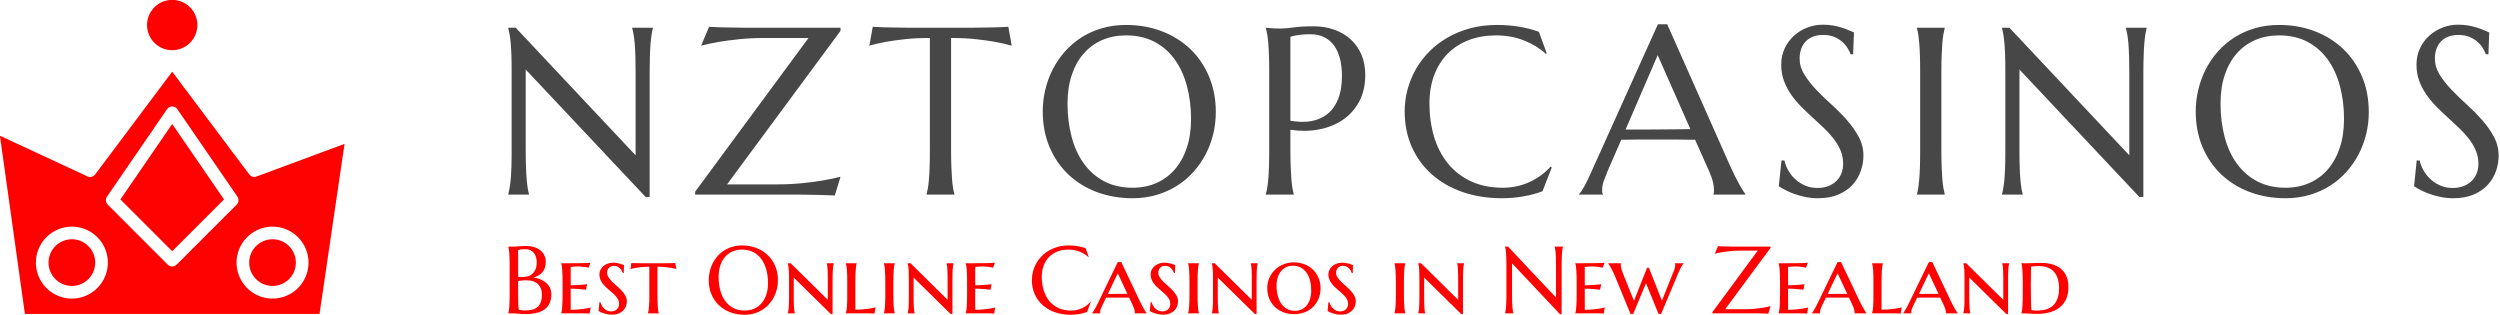
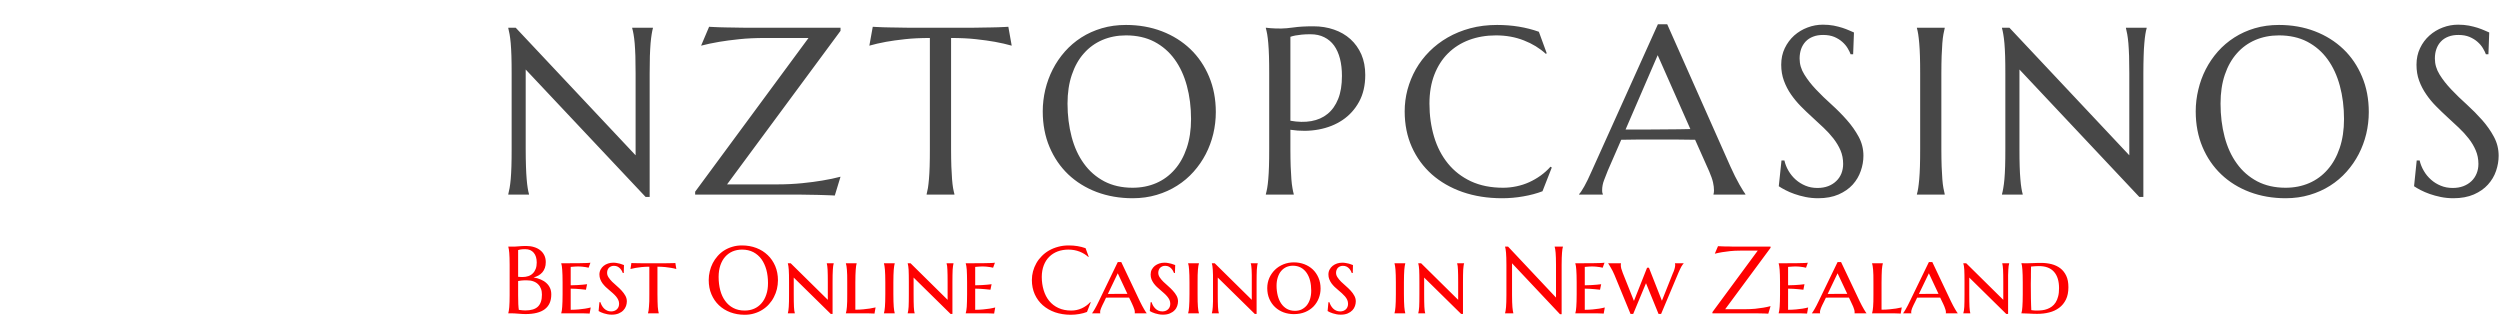
<svg xmlns="http://www.w3.org/2000/svg" version="1.1" xlink="http://www.w3.org/1999/xlink" width="299.994" height="37.792" preserveAspectRatio="xMidYMid meet" viewBox="0.002 0 299.994 37.792" overflow="visible">
  <defs id="SvgjsDefs327289" />
  <g id="SvgjsG327290" transform="scale(0.649)" opacity="1">
    <g id="SvgjsG327291" class="Tt_r4_RoD" transform="translate(-5.534, -8.382) scale(0.146)" light-content="false" non-strokable="false" fill="#FE0101">
-       <path d="M256 120.982a31.852 31.852 0 1 0-31.852-31.851A31.888 31.888 0 0 0 256 120.982zm65.602 188.976L256 214.43l-65.602 95.528L256 375.56l65.602-65.602zM128.938 419.524A29.542 29.542 0 1 0 99.4 389.983a29.574 29.574 0 0 0 29.538 29.541zm254.124 0a29.542 29.542 0 1 0-29.541-29.541 29.575 29.575 0 0 0 29.541 29.541z" fill="#FE0101" />
-       <path d="M442.572 455l31.679-215.389-111.5 41.351a8 8 0 0 1-9.19-2.694L256 148.2l-97.56 130.1a8.014 8.014 0 0 1-9.774 2.489L37.832 229.3 69.475 455zm-59.51-110.559a45.542 45.542 0 1 1-45.541 45.542 45.594 45.594 0 0 1 45.541-45.542zm-209.618-38.058l75.961-110.614a8 8 0 0 1 13.19 0l75.961 110.614a8 8 0 0 1-.938 10.186l-75.961 75.961a8 8 0 0 1-11.314 0l-75.961-75.961a8 8 0 0 1-.938-10.186zm-44.506 38.058A45.542 45.542 0 1 1 83.4 389.983a45.593 45.593 0 0 1 45.538-45.542z" fill="#FE0101" />
-     </g>
+       </g>
    <g id="SvgjsG327292" class="text" transform="translate(277.643, 35.983) scale(1)" light-content="false" fill="#474747">
      <path d="M-182.29 -30.86L-183.66 -30.86L-183.66 -30.77C-183.58 -30.47 -183.5 -30.1 -183.42 -29.65C-183.34 -29.21 -183.27 -28.65 -183.21 -27.99C-183.15 -27.32 -183.11 -26.53 -183.08 -25.62C-183.05 -24.71 -183.04 -23.64 -183.04 -22.42L-183.04 -8.41C-183.04 -7.19 -183.05 -6.13 -183.08 -5.22C-183.11 -4.31 -183.15 -3.52 -183.21 -2.86C-183.27 -2.2 -183.34 -1.65 -183.42 -1.21C-183.5 -0.76 -183.58 -0.39 -183.66 -0.09L-183.66 0L-179.83 0L-179.83 -0.09C-179.92 -0.39 -180 -0.76 -180.07 -1.21C-180.14 -1.65 -180.21 -2.2 -180.26 -2.86C-180.32 -3.52 -180.36 -4.31 -180.39 -5.22C-180.42 -6.13 -180.44 -7.19 -180.44 -8.41L-180.44 -23.13L-158.27 0.43L-157.52 0.43L-157.52 -22.42C-157.52 -23.64 -157.5 -24.71 -157.48 -25.62C-157.45 -26.53 -157.4 -27.32 -157.35 -27.99C-157.29 -28.65 -157.22 -29.21 -157.15 -29.65C-157.08 -30.1 -157 -30.47 -156.92 -30.77L-156.92 -30.86L-160.75 -30.86L-160.75 -30.77C-160.66 -30.47 -160.58 -30.1 -160.5 -29.65C-160.42 -29.21 -160.35 -28.65 -160.29 -27.99C-160.24 -27.32 -160.19 -26.53 -160.16 -25.62C-160.14 -24.71 -160.12 -23.64 -160.12 -22.42L-160.12 -7.27Z M-143.21 -1.89L-122.23 -30.28L-122.23 -30.86L-140.13 -30.86C-140.28 -30.86 -140.51 -30.86 -140.83 -30.87C-141.16 -30.88 -141.53 -30.88 -141.94 -30.89C-142.36 -30.9 -142.8 -30.91 -143.26 -30.91C-143.71 -30.92 -144.16 -30.93 -144.58 -30.94C-145 -30.96 -145.39 -30.97 -145.74 -30.99C-146.09 -31 -146.35 -31.02 -146.53 -31.03L-148.01 -27.54C-147.01 -27.8 -145.89 -28.04 -144.65 -28.25C-143.59 -28.43 -142.35 -28.59 -140.92 -28.74C-139.49 -28.89 -137.93 -28.96 -136.24 -28.96L-128.15 -28.96L-149.11 -0.54L-149.11 0L-129.68 0C-129.53 0 -129.3 0 -128.98 0.01C-128.65 0.02 -128.29 0.03 -127.87 0.03C-127.45 0.04 -127.01 0.05 -126.55 0.05C-126.08 0.06 -125.63 0.07 -125.21 0.09C-124.79 0.1 -124.4 0.11 -124.06 0.13C-123.72 0.14 -123.46 0.16 -123.29 0.17L-122.23 -3.31C-123.25 -3.04 -124.38 -2.8 -125.61 -2.6C-126.67 -2.42 -127.92 -2.25 -129.34 -2.11C-130.77 -1.97 -132.32 -1.89 -134 -1.89Z M-105.71 -28.96L-105.71 -8.41C-105.71 -7.19 -105.72 -6.13 -105.75 -5.22C-105.78 -4.31 -105.82 -3.52 -105.88 -2.86C-105.94 -2.2 -106 -1.65 -106.07 -1.21C-106.15 -0.76 -106.23 -0.39 -106.31 -0.09L-106.31 0L-101.17 0L-101.17 -0.09C-101.25 -0.39 -101.34 -0.76 -101.42 -1.21C-101.49 -1.65 -101.56 -2.2 -101.61 -2.86C-101.66 -3.52 -101.7 -4.31 -101.74 -5.22C-101.77 -6.13 -101.79 -7.19 -101.79 -8.41L-101.79 -28.96C-100.1 -28.96 -98.57 -28.89 -97.21 -28.74C-95.85 -28.59 -94.67 -28.43 -93.68 -28.25C-92.53 -28.04 -91.5 -27.8 -90.58 -27.54L-91.2 -31.03C-91.38 -31.02 -91.64 -31 -91.98 -30.99C-92.32 -30.97 -92.71 -30.96 -93.13 -30.94C-93.55 -30.93 -94 -30.92 -94.46 -30.91C-94.93 -30.91 -95.37 -30.9 -95.79 -30.89C-96.2 -30.88 -96.57 -30.88 -96.9 -30.87C-97.22 -30.86 -97.45 -30.86 -97.6 -30.86L-109.88 -30.86C-110.03 -30.86 -110.26 -30.86 -110.58 -30.87C-110.91 -30.88 -111.27 -30.88 -111.69 -30.89C-112.11 -30.9 -112.55 -30.91 -113.01 -30.91C-113.48 -30.92 -113.93 -30.93 -114.35 -30.94C-114.77 -30.96 -115.16 -30.97 -115.5 -30.99C-115.84 -31 -116.1 -31.02 -116.27 -31.03L-116.9 -27.54C-115.99 -27.8 -114.97 -28.04 -113.82 -28.25C-112.83 -28.43 -111.66 -28.59 -110.29 -28.74C-108.93 -28.89 -107.4 -28.96 -105.71 -28.96Z M-69.45 -31.37C-71.05 -31.37 -72.53 -31.17 -73.92 -30.76C-75.3 -30.35 -76.57 -29.78 -77.71 -29.05C-78.85 -28.32 -79.86 -27.45 -80.74 -26.46C-81.62 -25.46 -82.37 -24.37 -82.98 -23.18C-83.59 -21.99 -84.05 -20.73 -84.37 -19.41C-84.68 -18.09 -84.84 -16.75 -84.84 -15.39C-84.84 -12.98 -84.42 -10.78 -83.59 -8.81C-82.76 -6.84 -81.6 -5.15 -80.13 -3.74C-78.65 -2.34 -76.9 -1.25 -74.87 -0.48C-72.84 0.28 -70.62 0.67 -68.23 0.67C-66.63 0.67 -65.15 0.46 -63.77 0.05C-62.39 -0.36 -61.14 -0.92 -60 -1.65C-58.85 -2.37 -57.84 -3.23 -56.95 -4.23C-56.06 -5.23 -55.31 -6.31 -54.7 -7.49C-54.09 -8.67 -53.63 -9.91 -53.31 -11.23C-53 -12.55 -52.84 -13.89 -52.84 -15.26C-52.84 -17.65 -53.26 -19.84 -54.09 -21.82C-54.92 -23.8 -56.08 -25.5 -57.55 -26.91C-59.03 -28.32 -60.78 -29.42 -62.81 -30.2C-64.84 -30.98 -67.06 -31.37 -69.45 -31.37ZM-68.23 -1.27C-70.22 -1.27 -71.97 -1.67 -73.48 -2.46C-74.98 -3.26 -76.24 -4.35 -77.24 -5.75C-78.25 -7.14 -79 -8.78 -79.5 -10.68C-80 -12.59 -80.26 -14.63 -80.26 -16.83C-80.26 -18.82 -79.99 -20.6 -79.46 -22.16C-78.93 -23.73 -78.19 -25.05 -77.23 -26.12C-76.28 -27.2 -75.14 -28.02 -73.82 -28.59C-72.5 -29.15 -71.05 -29.44 -69.45 -29.44C-67.46 -29.44 -65.71 -29.05 -64.21 -28.27C-62.71 -27.48 -61.46 -26.4 -60.46 -25.02C-59.45 -23.63 -58.7 -22 -58.19 -20.11C-57.68 -18.22 -57.42 -16.18 -57.42 -13.97C-57.42 -11.97 -57.69 -10.19 -58.22 -8.62C-58.75 -7.05 -59.49 -5.72 -60.45 -4.63C-61.4 -3.54 -62.54 -2.7 -63.86 -2.13C-65.18 -1.56 -66.63 -1.27 -68.23 -1.27Z M-39.05 -13.66L-39.05 -29.18C-38.81 -29.27 -38.5 -29.34 -38.13 -29.42C-37.81 -29.47 -37.42 -29.53 -36.96 -29.58C-36.5 -29.63 -35.97 -29.65 -35.35 -29.65C-34.37 -29.65 -33.52 -29.47 -32.79 -29.1C-32.06 -28.74 -31.45 -28.22 -30.97 -27.56C-30.49 -26.89 -30.13 -26.08 -29.88 -25.12C-29.64 -24.17 -29.52 -23.11 -29.52 -21.95C-29.52 -20.27 -29.75 -18.85 -30.22 -17.69C-30.68 -16.53 -31.34 -15.6 -32.18 -14.92C-33.01 -14.24 -34.02 -13.8 -35.19 -13.59C-36.36 -13.38 -37.64 -13.41 -39.05 -13.66ZM-43.59 -30.86L-43.59 -30.77C-43.51 -30.47 -43.42 -30.1 -43.34 -29.65C-43.26 -29.21 -43.2 -28.65 -43.14 -27.99C-43.08 -27.32 -43.04 -26.53 -43.01 -25.62C-42.98 -24.71 -42.97 -23.64 -42.97 -22.42L-42.97 -8.41C-42.97 -7.19 -42.98 -6.13 -43.01 -5.22C-43.04 -4.31 -43.08 -3.52 -43.14 -2.86C-43.2 -2.2 -43.26 -1.65 -43.34 -1.21C-43.42 -0.76 -43.51 -0.39 -43.59 -0.09L-43.59 0L-38.43 0L-38.43 -0.09C-38.51 -0.39 -38.6 -0.76 -38.67 -1.21C-38.75 -1.65 -38.82 -2.2 -38.87 -2.86C-38.92 -3.52 -38.96 -4.31 -39 -5.22C-39.03 -6.13 -39.05 -7.19 -39.05 -8.41L-39.05 -11.99C-37.23 -11.71 -35.49 -11.73 -33.82 -12.04C-32.16 -12.35 -30.69 -12.93 -29.41 -13.79C-28.13 -14.65 -27.11 -15.78 -26.35 -17.17C-25.59 -18.56 -25.21 -20.21 -25.21 -22.12C-25.21 -23.54 -25.45 -24.81 -25.93 -25.92C-26.42 -27.03 -27.09 -27.97 -27.95 -28.75C-28.81 -29.52 -29.82 -30.11 -30.99 -30.51C-32.16 -30.92 -33.43 -31.12 -34.81 -31.12C-36.29 -31.12 -37.51 -31.05 -38.46 -30.91C-39.41 -30.78 -40.17 -30.71 -40.73 -30.71C-41.09 -30.71 -41.44 -30.71 -41.77 -30.72C-42.11 -30.73 -42.41 -30.74 -42.69 -30.77C-43 -30.8 -43.3 -30.83 -43.59 -30.86Z M8.35 -26.12L6.89 -30.11C4.52 -30.95 1.95 -31.37 -0.82 -31.37C-2.59 -31.37 -4.25 -31.17 -5.78 -30.76C-7.3 -30.35 -8.7 -29.78 -9.97 -29.05C-11.24 -28.32 -12.37 -27.45 -13.36 -26.46C-14.35 -25.46 -15.18 -24.37 -15.86 -23.18C-16.53 -21.99 -17.04 -20.73 -17.4 -19.41C-17.75 -18.09 -17.92 -16.75 -17.92 -15.39C-17.92 -12.98 -17.48 -10.78 -16.6 -8.81C-15.72 -6.84 -14.48 -5.15 -12.9 -3.74C-11.31 -2.34 -9.42 -1.25 -7.22 -0.48C-5.02 0.28 -2.59 0.67 0.07 0.67C1.39 0.67 2.7 0.56 3.99 0.33C5.29 0.11 6.48 -0.21 7.56 -0.62L9.28 -5.01L9.04 -5.16C8.5 -4.55 7.89 -4 7.22 -3.52C6.55 -3.04 5.84 -2.63 5.09 -2.29C4.34 -1.95 3.55 -1.7 2.74 -1.53C1.92 -1.36 1.1 -1.27 0.28 -1.27C-1.98 -1.27 -3.97 -1.67 -5.67 -2.46C-7.37 -3.26 -8.78 -4.35 -9.92 -5.75C-11.05 -7.14 -11.91 -8.78 -12.48 -10.68C-13.05 -12.59 -13.34 -14.63 -13.34 -16.83C-13.34 -18.82 -13.04 -20.6 -12.44 -22.16C-11.83 -23.73 -10.99 -25.05 -9.91 -26.12C-8.82 -27.2 -7.53 -28.02 -6.02 -28.59C-4.52 -29.15 -2.86 -29.44 -1.05 -29.44C0.83 -29.44 2.55 -29.13 4.12 -28.51C5.69 -27.9 7.04 -27.07 8.16 -26.04Z M39.18 0L45.08 0L45.08 -0.09C45.01 -0.17 44.87 -0.37 44.67 -0.69C44.47 -1 44.24 -1.39 43.98 -1.85C43.72 -2.31 43.45 -2.83 43.15 -3.41C42.86 -3.99 42.58 -4.59 42.3 -5.21L30.62 -31.5L28.9 -31.5L16.57 -4.15C16.11 -3.11 15.69 -2.23 15.3 -1.54C14.91 -0.84 14.59 -0.36 14.33 -0.09L14.33 0L18.72 0L18.72 -0.09C18.69 -0.13 18.66 -0.21 18.63 -0.33C18.6 -0.46 18.59 -0.61 18.59 -0.8C18.59 -1.44 18.71 -2.08 18.96 -2.71C19.2 -3.34 19.43 -3.92 19.64 -4.45L22.12 -10.14C22.97 -10.16 23.92 -10.18 24.97 -10.18L28.25 -10.18L32.58 -10.18C33.91 -10.18 34.98 -10.16 35.78 -10.14L38.39 -4.28C38.73 -3.48 38.97 -2.81 39.09 -2.27C39.21 -1.73 39.27 -1.24 39.27 -0.8C39.27 -0.68 39.26 -0.55 39.25 -0.41C39.23 -0.27 39.21 -0.16 39.18 -0.09ZM25.24 -12.03L22.92 -12.03L28.86 -25.78L34.9 -12.12C34.27 -12.1 33.57 -12.09 32.79 -12.08C32.02 -12.08 31.21 -12.07 30.37 -12.06C29.53 -12.05 28.68 -12.05 27.8 -12.04C26.93 -12.03 26.07 -12.03 25.24 -12.03Z M65 -25.95L65.15 -29.98C64.92 -30.08 64.63 -30.21 64.27 -30.36C63.91 -30.52 63.49 -30.68 63.01 -30.84C62.53 -30.99 61.99 -31.13 61.39 -31.25C60.79 -31.36 60.13 -31.42 59.41 -31.42C58.43 -31.42 57.49 -31.25 56.57 -30.9C55.65 -30.56 54.83 -30.06 54.1 -29.42C53.38 -28.77 52.8 -27.99 52.36 -27.08C51.92 -26.17 51.7 -25.15 51.7 -24.02C51.7 -22.94 51.87 -21.95 52.2 -21.06C52.53 -20.16 52.96 -19.32 53.5 -18.54C54.04 -17.76 54.65 -17.02 55.33 -16.33C56.01 -15.64 56.71 -14.97 57.43 -14.32C58.15 -13.67 58.84 -13.02 59.53 -12.37C60.21 -11.73 60.82 -11.06 61.36 -10.37C61.89 -9.68 62.33 -8.96 62.66 -8.19C62.99 -7.42 63.15 -6.58 63.15 -5.68C63.15 -5.04 63.04 -4.44 62.82 -3.89C62.6 -3.35 62.28 -2.88 61.86 -2.49C61.45 -2.09 60.95 -1.78 60.37 -1.56C59.78 -1.34 59.13 -1.23 58.4 -1.23C57.59 -1.23 56.85 -1.37 56.18 -1.65C55.51 -1.93 54.91 -2.3 54.38 -2.77C53.86 -3.23 53.42 -3.77 53.06 -4.38C52.7 -4.99 52.44 -5.63 52.29 -6.31L51.75 -6.31L51.25 -1.55C51.57 -1.33 51.97 -1.1 52.47 -0.84C52.96 -0.58 53.52 -0.34 54.15 -0.12C54.77 0.1 55.45 0.29 56.19 0.44C56.93 0.59 57.71 0.67 58.53 0.67C59.99 0.67 61.25 0.43 62.31 -0.03C63.37 -0.5 64.24 -1.1 64.92 -1.85C65.59 -2.6 66.09 -3.44 66.41 -4.38C66.74 -5.32 66.9 -6.25 66.9 -7.19C66.9 -8.44 66.61 -9.6 66.03 -10.68C65.44 -11.77 64.72 -12.8 63.84 -13.79C62.97 -14.78 62.02 -15.74 61 -16.66C59.98 -17.57 59.03 -18.49 58.16 -19.41C57.28 -20.33 56.56 -21.26 55.98 -22.2C55.39 -23.14 55.1 -24.12 55.1 -25.16C55.1 -25.8 55.2 -26.39 55.38 -26.92C55.57 -27.45 55.85 -27.91 56.21 -28.3C56.58 -28.69 57.03 -28.99 57.58 -29.2C58.12 -29.42 58.75 -29.52 59.45 -29.52C60.24 -29.52 60.93 -29.4 61.51 -29.16C62.09 -28.91 62.58 -28.61 62.99 -28.24C63.4 -27.88 63.73 -27.49 63.98 -27.07C64.23 -26.66 64.41 -26.28 64.53 -25.95Z M76.79 -0.09L76.79 0L81.93 0L81.93 -0.09C81.85 -0.39 81.77 -0.76 81.69 -1.21C81.61 -1.65 81.54 -2.2 81.49 -2.86C81.44 -3.52 81.4 -4.31 81.36 -5.22C81.33 -6.13 81.31 -7.19 81.31 -8.41L81.31 -22.42C81.31 -23.64 81.33 -24.71 81.36 -25.62C81.4 -26.53 81.44 -27.32 81.49 -27.99C81.54 -28.65 81.61 -29.21 81.69 -29.65C81.77 -30.1 81.85 -30.47 81.93 -30.77L81.93 -30.86L76.79 -30.86L76.79 -30.77C76.88 -30.47 76.96 -30.1 77.03 -29.65C77.1 -29.21 77.16 -28.65 77.22 -27.99C77.28 -27.32 77.32 -26.53 77.35 -25.62C77.38 -24.71 77.39 -23.64 77.39 -22.42L77.39 -8.41C77.39 -7.19 77.38 -6.13 77.35 -5.22C77.32 -4.31 77.28 -3.52 77.22 -2.86C77.16 -2.2 77.1 -1.65 77.03 -1.21C76.96 -0.76 76.88 -0.39 76.79 -0.09Z M93.89 -30.86L92.52 -30.86L92.52 -30.77C92.6 -30.47 92.69 -30.1 92.76 -29.65C92.84 -29.21 92.91 -28.65 92.97 -27.99C93.03 -27.32 93.07 -26.53 93.1 -25.62C93.13 -24.71 93.14 -23.64 93.14 -22.42L93.14 -8.41C93.14 -7.19 93.13 -6.13 93.1 -5.22C93.07 -4.31 93.03 -3.52 92.97 -2.86C92.91 -2.2 92.84 -1.65 92.76 -1.21C92.69 -0.76 92.6 -0.39 92.52 -0.09L92.52 0L96.35 0L96.35 -0.09C96.26 -0.39 96.18 -0.76 96.11 -1.21C96.04 -1.65 95.97 -2.2 95.92 -2.86C95.86 -3.52 95.82 -4.31 95.79 -5.22C95.76 -6.13 95.75 -7.19 95.75 -8.41L95.75 -23.13L117.91 0.43L118.66 0.43L118.66 -22.42C118.66 -23.64 118.68 -24.71 118.71 -25.62C118.73 -26.53 118.78 -27.32 118.84 -27.99C118.89 -28.65 118.96 -29.21 119.03 -29.65C119.1 -30.1 119.18 -30.47 119.27 -30.77L119.27 -30.86L115.44 -30.86L115.44 -30.77C115.52 -30.47 115.6 -30.1 115.68 -29.65C115.76 -29.21 115.83 -28.65 115.89 -27.99C115.94 -27.32 115.99 -26.53 116.02 -25.62C116.04 -24.71 116.06 -23.64 116.06 -22.42L116.06 -7.27Z M143.73 -31.37C142.14 -31.37 140.65 -31.17 139.26 -30.76C137.88 -30.35 136.62 -29.78 135.48 -29.05C134.34 -28.32 133.32 -27.45 132.44 -26.46C131.56 -25.46 130.81 -24.37 130.2 -23.18C129.59 -21.99 129.13 -20.73 128.82 -19.41C128.5 -18.09 128.34 -16.75 128.34 -15.39C128.34 -12.98 128.76 -10.78 129.59 -8.81C130.42 -6.84 131.58 -5.15 133.06 -3.74C134.53 -2.34 136.29 -1.25 138.32 -0.48C140.35 0.28 142.56 0.67 144.96 0.67C146.55 0.67 148.03 0.46 149.41 0.05C150.79 -0.36 152.05 -0.92 153.19 -1.65C154.33 -2.37 155.34 -3.23 156.23 -4.23C157.12 -5.23 157.87 -6.31 158.48 -7.49C159.09 -8.67 159.55 -9.91 159.87 -11.23C160.18 -12.55 160.34 -13.89 160.34 -15.26C160.34 -17.65 159.93 -19.84 159.09 -21.82C158.26 -23.8 157.11 -25.5 155.63 -26.91C154.15 -28.32 152.4 -29.42 150.37 -30.2C148.34 -30.98 146.12 -31.37 143.73 -31.37ZM144.96 -1.27C142.96 -1.27 141.21 -1.67 139.7 -2.46C138.2 -3.26 136.94 -4.35 135.94 -5.75C134.93 -7.14 134.18 -8.78 133.68 -10.68C133.18 -12.59 132.93 -14.63 132.93 -16.83C132.93 -18.82 133.19 -20.6 133.72 -22.16C134.25 -23.73 135 -25.05 135.95 -26.12C136.9 -27.2 138.04 -28.02 139.36 -28.59C140.68 -29.15 142.14 -29.44 143.73 -29.44C145.72 -29.44 147.47 -29.05 148.97 -28.27C150.47 -27.48 151.72 -26.4 152.72 -25.02C153.73 -23.63 154.48 -22 154.99 -20.11C155.5 -18.22 155.76 -16.18 155.76 -13.97C155.76 -11.97 155.49 -10.19 154.96 -8.62C154.43 -7.05 153.69 -5.72 152.73 -4.63C151.78 -3.54 150.64 -2.7 149.32 -2.13C148 -1.56 146.55 -1.27 144.96 -1.27Z M182.46 -25.95L182.61 -29.98C182.38 -30.08 182.09 -30.21 181.73 -30.36C181.37 -30.52 180.95 -30.68 180.47 -30.84C179.99 -30.99 179.45 -31.13 178.84 -31.25C178.24 -31.36 177.58 -31.42 176.86 -31.42C175.89 -31.42 174.94 -31.25 174.02 -30.9C173.11 -30.56 172.28 -30.06 171.56 -29.42C170.83 -28.77 170.25 -27.99 169.82 -27.08C169.38 -26.17 169.16 -25.15 169.16 -24.02C169.16 -22.94 169.32 -21.95 169.65 -21.06C169.98 -20.16 170.42 -19.32 170.96 -18.54C171.49 -17.76 172.1 -17.02 172.79 -16.33C173.47 -15.64 174.17 -14.97 174.88 -14.32C175.6 -13.67 176.3 -13.02 176.98 -12.37C177.66 -11.73 178.27 -11.06 178.81 -10.37C179.35 -9.68 179.78 -8.96 180.11 -8.19C180.44 -7.42 180.61 -6.58 180.61 -5.68C180.61 -5.04 180.5 -4.44 180.27 -3.89C180.05 -3.35 179.73 -2.88 179.32 -2.49C178.9 -2.09 178.4 -1.78 177.82 -1.56C177.24 -1.34 176.58 -1.23 175.85 -1.23C175.05 -1.23 174.31 -1.37 173.64 -1.65C172.96 -1.93 172.36 -2.3 171.84 -2.77C171.32 -3.23 170.87 -3.77 170.52 -4.38C170.16 -4.99 169.9 -5.63 169.74 -6.31L169.2 -6.31L168.71 -1.55C169.02 -1.33 169.43 -1.1 169.92 -0.84C170.42 -0.58 170.98 -0.34 171.6 -0.12C172.23 0.1 172.91 0.29 173.65 0.44C174.39 0.59 175.16 0.67 175.98 0.67C177.44 0.67 178.71 0.43 179.77 -0.03C180.83 -0.5 181.7 -1.1 182.37 -1.85C183.05 -2.6 183.55 -3.44 183.87 -4.38C184.19 -5.32 184.35 -6.25 184.35 -7.19C184.35 -8.44 184.06 -9.6 183.48 -10.68C182.9 -11.77 182.17 -12.8 181.3 -13.79C180.42 -14.78 179.47 -15.74 178.46 -16.66C177.44 -17.57 176.49 -18.49 175.62 -19.41C174.74 -20.33 174.01 -21.26 173.43 -22.2C172.85 -23.14 172.56 -24.12 172.56 -25.16C172.56 -25.8 172.65 -26.39 172.84 -26.92C173.03 -27.45 173.3 -27.91 173.67 -28.3C174.03 -28.69 174.49 -28.99 175.03 -29.2C175.58 -29.42 176.2 -29.52 176.91 -29.52C177.7 -29.52 178.38 -29.4 178.96 -29.16C179.54 -28.91 180.04 -28.61 180.45 -28.24C180.86 -27.88 181.19 -27.49 181.44 -27.07C181.69 -26.66 181.87 -26.28 181.99 -25.95Z" fill="#474747" />
    </g>
    <g id="SvgjsG327293" class="text" transform="translate(237.943, 57.93) scale(1)" light-content="false" fill="#FE0101">
      <path d="M-143.71 -8.97L-143.71 -3.37C-143.71 -2.88 -143.71 -2.45 -143.73 -2.09C-143.74 -1.72 -143.76 -1.41 -143.78 -1.14C-143.8 -0.88 -143.83 -0.66 -143.86 -0.48C-143.89 -0.3 -143.92 -0.15 -143.96 -0.03L-143.96 0L-143.39 0C-143.22 0 -143.02 0.01 -142.79 0.02C-142.56 0.04 -142.32 0.05 -142.09 0.07C-141.85 0.09 -141.61 0.1 -141.39 0.12C-141.16 0.13 -140.95 0.14 -140.78 0.14C-139.19 0.14 -138 -0.16 -137.2 -0.77C-136.4 -1.38 -136.01 -2.28 -136.01 -3.49C-136.01 -3.93 -136.08 -4.32 -136.24 -4.67C-136.4 -5.02 -136.62 -5.33 -136.91 -5.59C-137.2 -5.86 -137.55 -6.08 -137.95 -6.25C-138.35 -6.43 -138.8 -6.55 -139.28 -6.63C-138.95 -6.72 -138.65 -6.84 -138.37 -7C-138.09 -7.16 -137.85 -7.36 -137.65 -7.59C-137.46 -7.82 -137.3 -8.09 -137.19 -8.41C-137.08 -8.72 -137.03 -9.07 -137.03 -9.47C-137.03 -9.94 -137.12 -10.36 -137.3 -10.73C-137.48 -11.1 -137.73 -11.41 -138.05 -11.66C-138.37 -11.92 -138.75 -12.11 -139.18 -12.24C-139.62 -12.38 -140.09 -12.45 -140.61 -12.45C-141.17 -12.45 -141.62 -12.43 -141.97 -12.39C-142.33 -12.35 -142.61 -12.33 -142.81 -12.33L-143.23 -12.33C-143.37 -12.33 -143.49 -12.33 -143.6 -12.33C-143.72 -12.33 -143.84 -12.34 -143.96 -12.34L-143.96 -12.31C-143.92 -12.19 -143.89 -12.04 -143.86 -11.86C-143.83 -11.68 -143.8 -11.46 -143.78 -11.19C-143.76 -10.93 -143.74 -10.61 -143.73 -10.25C-143.71 -9.88 -143.71 -9.46 -143.71 -8.97ZM-140.55 -6.1C-140.08 -6.1 -139.67 -6.04 -139.32 -5.91C-138.96 -5.78 -138.67 -5.6 -138.44 -5.36C-138.2 -5.13 -138.03 -4.85 -137.91 -4.52C-137.79 -4.2 -137.74 -3.84 -137.74 -3.45C-137.74 -2.46 -137.98 -1.72 -138.48 -1.24C-138.98 -0.76 -139.76 -0.53 -140.83 -0.53C-140.97 -0.53 -141.14 -0.54 -141.36 -0.56C-141.58 -0.58 -141.8 -0.61 -142.01 -0.64C-142.05 -0.91 -142.09 -1.27 -142.11 -1.7C-142.13 -2.14 -142.14 -2.69 -142.14 -3.37L-142.14 -5.97C-142 -6 -141.8 -6.03 -141.53 -6.06C-141.27 -6.09 -140.94 -6.1 -140.55 -6.1ZM-142.14 -6.75L-142.14 -11.69C-142.05 -11.72 -141.94 -11.75 -141.81 -11.78C-141.69 -11.8 -141.55 -11.82 -141.39 -11.84C-141.23 -11.85 -141.04 -11.86 -140.82 -11.86C-140.48 -11.86 -140.18 -11.8 -139.91 -11.69C-139.65 -11.57 -139.43 -11.41 -139.25 -11.19C-139.07 -10.98 -138.93 -10.72 -138.84 -10.42C-138.75 -10.11 -138.7 -9.77 -138.7 -9.4C-138.7 -8.95 -138.76 -8.56 -138.89 -8.22C-139.02 -7.89 -139.19 -7.61 -139.42 -7.39C-139.64 -7.16 -139.92 -6.99 -140.24 -6.88C-140.56 -6.77 -140.92 -6.71 -141.31 -6.71C-141.45 -6.71 -141.59 -6.72 -141.71 -6.72C-141.84 -6.72 -141.98 -6.73 -142.14 -6.75Z M-134.17 -9.25L-134.17 -9.25L-134.17 -9.22C-134.13 -9.1 -134.1 -8.94 -134.06 -8.75C-134.03 -8.56 -134.01 -8.33 -133.99 -8.05C-133.97 -7.77 -133.95 -7.44 -133.94 -7.06C-133.93 -6.68 -133.92 -6.23 -133.92 -5.72L-133.92 -3.55C-133.92 -3.03 -133.93 -2.58 -133.94 -2.19C-133.95 -1.81 -133.97 -1.48 -133.99 -1.2C-134.01 -0.92 -134.03 -0.69 -134.06 -0.5C-134.1 -0.31 -134.13 -0.15 -134.17 -0.03L-134.17 0L-130.91 0C-130.84 0 -130.71 0 -130.53 0C-130.35 0.01 -130.15 0.01 -129.94 0.01C-129.73 0.02 -129.53 0.02 -129.34 0.03C-129.15 0.04 -129.01 0.05 -128.92 0.05L-128.72 -1.08C-129.04 -1 -129.39 -0.92 -129.78 -0.86C-130.11 -0.81 -130.51 -0.76 -130.95 -0.72C-131.4 -0.68 -131.89 -0.65 -132.42 -0.65L-132.42 -4.56C-132.12 -4.56 -131.8 -4.55 -131.47 -4.53C-131.14 -4.51 -130.83 -4.49 -130.56 -4.46C-130.24 -4.43 -129.92 -4.4 -129.6 -4.36L-129.39 -5.38C-129.63 -5.34 -129.9 -5.31 -130.21 -5.29C-130.48 -5.26 -130.79 -5.23 -131.17 -5.22C-131.54 -5.2 -131.96 -5.19 -132.42 -5.18L-132.42 -8.58C-132.26 -8.59 -132.09 -8.6 -131.93 -8.62C-131.8 -8.63 -131.65 -8.64 -131.5 -8.65C-131.35 -8.66 -131.22 -8.66 -131.11 -8.66C-130.79 -8.66 -130.5 -8.65 -130.26 -8.62C-130.02 -8.59 -129.81 -8.57 -129.64 -8.54C-129.44 -8.5 -129.27 -8.47 -129.11 -8.43L-128.77 -9.36C-128.89 -9.33 -129.13 -9.32 -129.49 -9.3C-129.86 -9.29 -130.29 -9.28 -130.8 -9.27C-131.3 -9.27 -131.85 -9.26 -132.44 -9.26C-133.03 -9.25 -133.61 -9.25 -134.17 -9.25Z M-122.61 -7.45L-122.57 -8.92C-122.65 -8.95 -122.75 -8.98 -122.88 -9.03C-123 -9.08 -123.15 -9.13 -123.32 -9.18C-123.49 -9.23 -123.68 -9.27 -123.89 -9.3C-124.1 -9.34 -124.32 -9.36 -124.57 -9.36C-124.89 -9.36 -125.21 -9.31 -125.51 -9.21C-125.82 -9.11 -126.09 -8.96 -126.32 -8.78C-126.56 -8.59 -126.75 -8.36 -126.89 -8.09C-127.03 -7.82 -127.11 -7.52 -127.11 -7.18C-127.11 -6.86 -127.05 -6.56 -126.95 -6.3C-126.85 -6.03 -126.71 -5.78 -126.54 -5.54C-126.36 -5.31 -126.17 -5.09 -125.96 -4.88C-125.74 -4.68 -125.52 -4.48 -125.29 -4.29C-125.06 -4.09 -124.84 -3.9 -124.62 -3.71C-124.41 -3.52 -124.21 -3.32 -124.04 -3.12C-123.87 -2.92 -123.73 -2.7 -123.63 -2.48C-123.52 -2.26 -123.47 -2.02 -123.47 -1.76C-123.47 -1.55 -123.51 -1.35 -123.58 -1.17C-123.66 -1 -123.76 -0.85 -123.89 -0.73C-124.02 -0.61 -124.17 -0.52 -124.35 -0.45C-124.53 -0.39 -124.72 -0.35 -124.92 -0.35C-125.21 -0.35 -125.46 -0.4 -125.68 -0.5C-125.9 -0.6 -126.09 -0.74 -126.26 -0.9C-126.42 -1.06 -126.56 -1.25 -126.67 -1.45C-126.78 -1.65 -126.87 -1.85 -126.92 -2.05L-127.11 -2.05L-127.26 -0.42C-127.15 -0.35 -127.01 -0.28 -126.85 -0.2C-126.69 -0.12 -126.5 -0.05 -126.29 0.01C-126.08 0.08 -125.85 0.13 -125.6 0.18C-125.35 0.23 -125.09 0.25 -124.82 0.25C-124.32 0.25 -123.89 0.17 -123.54 0.02C-123.19 -0.13 -122.9 -0.32 -122.68 -0.56C-122.46 -0.79 -122.29 -1.06 -122.19 -1.35C-122.09 -1.64 -122.04 -1.93 -122.04 -2.2C-122.04 -2.58 -122.13 -2.93 -122.31 -3.25C-122.5 -3.58 -122.72 -3.89 -122.99 -4.18C-123.26 -4.48 -123.55 -4.76 -123.87 -5.03C-124.18 -5.3 -124.48 -5.56 -124.75 -5.83C-125.02 -6.1 -125.24 -6.37 -125.42 -6.64C-125.6 -6.91 -125.69 -7.19 -125.69 -7.49C-125.69 -7.67 -125.66 -7.84 -125.61 -8C-125.55 -8.16 -125.47 -8.29 -125.36 -8.41C-125.25 -8.52 -125.12 -8.61 -124.96 -8.68C-124.8 -8.75 -124.62 -8.78 -124.42 -8.78C-124.16 -8.78 -123.93 -8.73 -123.74 -8.63C-123.55 -8.53 -123.39 -8.41 -123.26 -8.26C-123.13 -8.12 -123.03 -7.97 -122.95 -7.82C-122.87 -7.68 -122.82 -7.55 -122.78 -7.45Z M-117.88 -8.62L-117.88 -3.55C-117.88 -3.03 -117.88 -2.58 -117.89 -2.19C-117.91 -1.81 -117.92 -1.48 -117.95 -1.2C-117.97 -0.92 -118 -0.69 -118.02 -0.5C-118.05 -0.31 -118.09 -0.15 -118.13 -0.03L-118.13 0L-116.14 0L-116.14 -0.03C-116.18 -0.15 -116.21 -0.31 -116.24 -0.5C-116.27 -0.69 -116.3 -0.92 -116.32 -1.2C-116.34 -1.48 -116.35 -1.81 -116.36 -2.19C-116.37 -2.58 -116.38 -3.03 -116.38 -3.55L-116.38 -8.62C-115.85 -8.62 -115.37 -8.59 -114.94 -8.55C-114.51 -8.5 -114.14 -8.45 -113.84 -8.4C-113.48 -8.34 -113.17 -8.27 -112.89 -8.19L-113.07 -9.3C-113.15 -9.29 -113.29 -9.28 -113.49 -9.28C-113.68 -9.27 -113.89 -9.27 -114.1 -9.27C-114.31 -9.26 -114.51 -9.26 -114.7 -9.26C-114.88 -9.25 -115.01 -9.25 -115.08 -9.25L-119.15 -9.25C-119.23 -9.25 -119.36 -9.25 -119.55 -9.26C-119.74 -9.26 -119.95 -9.26 -120.16 -9.27C-120.38 -9.27 -120.58 -9.27 -120.78 -9.28C-120.97 -9.28 -121.11 -9.29 -121.2 -9.3L-121.37 -8.19C-121.09 -8.27 -120.76 -8.34 -120.41 -8.4C-120.1 -8.45 -119.73 -8.5 -119.3 -8.55C-118.87 -8.59 -118.4 -8.62 -117.88 -8.62Z M-100.75 -12.55C-101.39 -12.55 -101.98 -12.47 -102.53 -12.3C-103.09 -12.14 -103.59 -11.91 -104.05 -11.62C-104.51 -11.33 -104.91 -10.98 -105.26 -10.58C-105.62 -10.18 -105.91 -9.75 -106.16 -9.27C-106.4 -8.79 -106.59 -8.29 -106.71 -7.76C-106.84 -7.24 -106.9 -6.7 -106.9 -6.15C-106.9 -5.19 -106.74 -4.31 -106.4 -3.52C-106.07 -2.74 -105.61 -2.06 -105.02 -1.5C-104.43 -0.94 -103.73 -0.5 -102.91 -0.19C-102.1 0.11 -101.22 0.27 -100.26 0.27C-99.62 0.27 -99.03 0.19 -98.48 0.02C-97.93 -0.14 -97.42 -0.37 -96.97 -0.66C-96.51 -0.95 -96.1 -1.29 -95.75 -1.69C-95.39 -2.09 -95.09 -2.52 -94.85 -3C-94.6 -3.47 -94.42 -3.97 -94.29 -4.49C-94.17 -5.02 -94.1 -5.56 -94.1 -6.1C-94.1 -7.06 -94.27 -7.94 -94.6 -8.73C-94.94 -9.52 -95.4 -10.2 -95.99 -10.76C-96.58 -11.33 -97.28 -11.77 -98.09 -12.08C-98.9 -12.39 -99.79 -12.55 -100.75 -12.55ZM-100.26 -0.51C-101.06 -0.51 -101.76 -0.67 -102.36 -0.99C-102.96 -1.3 -103.46 -1.74 -103.86 -2.3C-104.27 -2.85 -104.57 -3.51 -104.77 -4.27C-104.97 -5.03 -105.07 -5.85 -105.07 -6.73C-105.07 -7.53 -104.96 -8.24 -104.75 -8.87C-104.54 -9.49 -104.24 -10.02 -103.86 -10.45C-103.48 -10.88 -103.02 -11.21 -102.5 -11.44C-101.97 -11.66 -101.39 -11.78 -100.75 -11.78C-99.95 -11.78 -99.25 -11.62 -98.65 -11.31C-98.05 -10.99 -97.55 -10.56 -97.15 -10.01C-96.75 -9.45 -96.45 -8.8 -96.24 -8.04C-96.04 -7.29 -95.94 -6.47 -95.94 -5.59C-95.94 -4.79 -96.04 -4.08 -96.26 -3.45C-96.47 -2.82 -96.76 -2.29 -97.15 -1.85C-97.53 -1.41 -97.98 -1.08 -98.51 -0.85C-99.04 -0.62 -99.62 -0.51 -100.26 -0.51Z M-84 0.12L-84 -5.72C-84 -6.23 -84 -6.68 -83.99 -7.06C-83.98 -7.44 -83.97 -7.77 -83.95 -8.05C-83.94 -8.33 -83.92 -8.56 -83.89 -8.75C-83.86 -8.94 -83.83 -9.1 -83.79 -9.22L-83.79 -9.25L-85.07 -9.25L-85.07 -9.22C-85.03 -9.1 -85 -8.94 -84.98 -8.75C-84.96 -8.56 -84.94 -8.33 -84.92 -8.05C-84.91 -7.77 -84.9 -7.44 -84.89 -7.06C-84.89 -6.68 -84.88 -6.23 -84.88 -5.72L-84.88 -2.49L-91.74 -9.25L-92.27 -9.25L-92.27 -9.22C-92.23 -9.1 -92.2 -8.94 -92.17 -8.75C-92.14 -8.56 -92.11 -8.33 -92.1 -8.05C-92.08 -7.77 -92.07 -7.44 -92.06 -7.06C-92.06 -6.68 -92.05 -6.23 -92.05 -5.72L-92.05 -3.55C-92.05 -3.03 -92.06 -2.58 -92.06 -2.19C-92.07 -1.81 -92.08 -1.48 -92.1 -1.2C-92.11 -0.92 -92.14 -0.69 -92.17 -0.5C-92.2 -0.31 -92.23 -0.15 -92.27 -0.03L-92.27 0L-90.98 0L-90.98 -0.03C-91.02 -0.15 -91.05 -0.31 -91.08 -0.5C-91.1 -0.69 -91.12 -0.92 -91.14 -1.2C-91.15 -1.48 -91.16 -1.81 -91.17 -2.19C-91.17 -2.58 -91.18 -3.03 -91.18 -3.55L-91.18 -6.61L-84.33 0.12Z M-79.79 -0.67L-79.79 -5.72C-79.79 -6.23 -79.78 -6.68 -79.77 -7.06C-79.76 -7.44 -79.74 -7.77 -79.72 -8.05C-79.7 -8.33 -79.68 -8.56 -79.65 -8.75C-79.62 -8.94 -79.59 -9.1 -79.55 -9.22L-79.55 -9.25L-81.54 -9.25L-81.54 -9.22C-81.5 -9.1 -81.46 -8.94 -81.43 -8.75C-81.4 -8.56 -81.37 -8.33 -81.35 -8.05C-81.33 -7.77 -81.32 -7.44 -81.3 -7.06C-81.29 -6.68 -81.29 -6.23 -81.29 -5.72L-81.29 -3.55C-81.29 -3.03 -81.29 -2.58 -81.3 -2.19C-81.32 -1.81 -81.33 -1.48 -81.35 -1.2C-81.37 -0.92 -81.4 -0.69 -81.43 -0.5C-81.46 -0.31 -81.5 -0.15 -81.54 -0.03L-81.54 0L-78.24 0C-78.17 0 -78.04 0 -77.86 0C-77.68 0.01 -77.48 0.01 -77.27 0.01C-77.05 0.02 -76.85 0.02 -76.66 0.03C-76.47 0.04 -76.33 0.05 -76.25 0.05L-76.05 -1.09C-76.37 -1.01 -76.73 -0.94 -77.13 -0.88C-77.47 -0.83 -77.86 -0.78 -78.31 -0.74C-78.76 -0.69 -79.26 -0.67 -79.79 -0.67Z M-74.25 -5.72L-74.25 -3.55C-74.25 -3.03 -74.26 -2.58 -74.27 -2.19C-74.28 -1.81 -74.3 -1.48 -74.32 -1.2C-74.34 -0.92 -74.36 -0.69 -74.4 -0.5C-74.43 -0.31 -74.46 -0.15 -74.5 -0.03L-74.5 0L-72.51 0L-72.51 -0.03C-72.55 -0.15 -72.58 -0.31 -72.61 -0.5C-72.65 -0.69 -72.67 -0.92 -72.69 -1.2C-72.71 -1.48 -72.73 -1.81 -72.74 -2.19C-72.75 -2.58 -72.76 -3.03 -72.76 -3.55L-72.76 -5.72C-72.76 -6.23 -72.75 -6.68 -72.74 -7.06C-72.73 -7.44 -72.71 -7.77 -72.69 -8.05C-72.67 -8.33 -72.65 -8.56 -72.61 -8.75C-72.58 -8.94 -72.55 -9.1 -72.51 -9.22L-72.51 -9.25L-74.5 -9.25L-74.5 -9.22C-74.46 -9.1 -74.43 -8.94 -74.4 -8.75C-74.36 -8.56 -74.34 -8.33 -74.32 -8.05C-74.3 -7.77 -74.28 -7.44 -74.27 -7.06C-74.26 -6.68 -74.25 -6.23 -74.25 -5.72Z M-61.84 0.12L-61.84 -5.72C-61.84 -6.23 -61.84 -6.68 -61.83 -7.06C-61.83 -7.44 -61.82 -7.77 -61.8 -8.05C-61.78 -8.33 -61.76 -8.56 -61.73 -8.75C-61.71 -8.94 -61.68 -9.1 -61.64 -9.22L-61.64 -9.25L-62.92 -9.25L-62.92 -9.22C-62.88 -9.1 -62.85 -8.94 -62.82 -8.75C-62.8 -8.56 -62.78 -8.33 -62.77 -8.05C-62.75 -7.77 -62.74 -7.44 -62.74 -7.06C-62.73 -6.68 -62.73 -6.23 -62.73 -5.72L-62.73 -2.49L-69.58 -9.25L-70.11 -9.25L-70.11 -9.22C-70.07 -9.1 -70.04 -8.94 -70.01 -8.75C-69.98 -8.56 -69.96 -8.33 -69.94 -8.05C-69.92 -7.77 -69.91 -7.44 -69.91 -7.06C-69.9 -6.68 -69.9 -6.23 -69.9 -5.72L-69.9 -3.55C-69.9 -3.03 -69.9 -2.58 -69.91 -2.19C-69.91 -1.81 -69.92 -1.48 -69.94 -1.2C-69.96 -0.92 -69.98 -0.69 -70.01 -0.5C-70.04 -0.31 -70.07 -0.15 -70.11 -0.03L-70.11 0L-68.82 0L-68.82 -0.03C-68.86 -0.15 -68.9 -0.31 -68.92 -0.5C-68.95 -0.69 -68.97 -0.92 -68.98 -1.2C-69 -1.48 -69.01 -1.81 -69.01 -2.19C-69.02 -2.58 -69.02 -3.03 -69.02 -3.55L-69.02 -6.61L-62.18 0.12Z M-59.38 -9.25L-59.38 -9.25L-59.38 -9.22C-59.34 -9.1 -59.3 -8.94 -59.27 -8.75C-59.24 -8.56 -59.21 -8.33 -59.19 -8.05C-59.17 -7.77 -59.16 -7.44 -59.15 -7.06C-59.14 -6.68 -59.13 -6.23 -59.13 -5.72L-59.13 -3.55C-59.13 -3.03 -59.14 -2.58 -59.15 -2.19C-59.16 -1.81 -59.17 -1.48 -59.19 -1.2C-59.21 -0.92 -59.24 -0.69 -59.27 -0.5C-59.3 -0.31 -59.34 -0.15 -59.38 -0.03L-59.38 0L-56.12 0C-56.05 0 -55.92 0 -55.74 0C-55.56 0.01 -55.36 0.01 -55.15 0.01C-54.94 0.02 -54.74 0.02 -54.55 0.03C-54.35 0.04 -54.22 0.05 -54.13 0.05L-53.93 -1.08C-54.25 -1 -54.6 -0.92 -54.99 -0.86C-55.32 -0.81 -55.71 -0.76 -56.16 -0.72C-56.61 -0.68 -57.1 -0.65 -57.63 -0.65L-57.63 -4.56C-57.33 -4.56 -57.01 -4.55 -56.68 -4.53C-56.34 -4.51 -56.04 -4.49 -55.76 -4.46C-55.44 -4.43 -55.12 -4.4 -54.81 -4.36L-54.6 -5.38C-54.84 -5.34 -55.11 -5.31 -55.42 -5.29C-55.68 -5.26 -56 -5.23 -56.38 -5.22C-56.75 -5.2 -57.17 -5.19 -57.63 -5.18L-57.63 -8.58C-57.47 -8.59 -57.3 -8.6 -57.14 -8.62C-57 -8.63 -56.86 -8.64 -56.71 -8.65C-56.56 -8.66 -56.43 -8.66 -56.32 -8.66C-55.99 -8.66 -55.71 -8.65 -55.47 -8.62C-55.22 -8.59 -55.02 -8.57 -54.84 -8.54C-54.65 -8.5 -54.47 -8.47 -54.32 -8.43L-53.98 -9.36C-54.1 -9.33 -54.34 -9.32 -54.7 -9.3C-55.07 -9.29 -55.5 -9.28 -56.01 -9.27C-56.51 -9.27 -57.06 -9.26 -57.65 -9.26C-58.24 -9.25 -58.82 -9.25 -59.38 -9.25Z M-36.64 -10.45L-37.22 -12.04C-38.17 -12.38 -39.2 -12.55 -40.31 -12.55C-41.02 -12.55 -41.68 -12.47 -42.29 -12.3C-42.9 -12.14 -43.46 -11.91 -43.97 -11.62C-44.48 -11.33 -44.93 -10.98 -45.32 -10.58C-45.72 -10.18 -46.05 -9.75 -46.32 -9.27C-46.59 -8.79 -46.8 -8.29 -46.94 -7.76C-47.08 -7.24 -47.15 -6.7 -47.15 -6.15C-47.15 -5.19 -46.97 -4.31 -46.62 -3.52C-46.27 -2.74 -45.77 -2.06 -45.14 -1.5C-44.5 -0.94 -43.75 -0.5 -42.87 -0.19C-41.99 0.11 -41.01 0.27 -39.95 0.27C-39.42 0.27 -38.9 0.22 -38.38 0.13C-37.86 0.04 -37.39 -0.08 -36.96 -0.25L-36.27 -2.01L-36.36 -2.07C-36.58 -1.82 -36.82 -1.6 -37.09 -1.41C-37.36 -1.22 -37.64 -1.05 -37.94 -0.92C-38.24 -0.78 -38.56 -0.68 -38.89 -0.61C-39.21 -0.54 -39.54 -0.51 -39.87 -0.51C-40.77 -0.51 -41.57 -0.67 -42.25 -0.99C-42.93 -1.3 -43.49 -1.74 -43.95 -2.3C-44.4 -2.85 -44.74 -3.51 -44.97 -4.27C-45.2 -5.03 -45.32 -5.85 -45.32 -6.73C-45.32 -7.53 -45.19 -8.24 -44.95 -8.87C-44.71 -9.49 -44.38 -10.02 -43.94 -10.45C-43.51 -10.88 -42.99 -11.21 -42.39 -11.44C-41.79 -11.66 -41.12 -11.78 -40.4 -11.78C-39.65 -11.78 -38.96 -11.65 -38.33 -11.41C-37.7 -11.16 -37.16 -10.83 -36.72 -10.42Z M-29.18 -2.91L-28.84 -2.22C-28.79 -2.11 -28.72 -1.96 -28.64 -1.79C-28.55 -1.62 -28.47 -1.44 -28.4 -1.25C-28.32 -1.07 -28.25 -0.88 -28.2 -0.71C-28.14 -0.53 -28.12 -0.38 -28.12 -0.25L-28.12 -0.12C-28.12 -0.09 -28.12 -0.05 -28.13 0L-25.93 0L-25.93 -0.03C-25.96 -0.06 -26.02 -0.13 -26.1 -0.26C-26.19 -0.39 -26.29 -0.56 -26.4 -0.75C-26.52 -0.95 -26.64 -1.18 -26.78 -1.43C-26.91 -1.68 -27.05 -1.95 -27.18 -2.22L-30.62 -9.47L-31.27 -9.47L-34.78 -2.22C-34.91 -1.96 -35.03 -1.7 -35.16 -1.45C-35.29 -1.21 -35.41 -0.99 -35.52 -0.79C-35.64 -0.6 -35.73 -0.43 -35.82 -0.3C-35.91 -0.16 -35.97 -0.07 -36.01 -0.03L-36.01 0L-34.5 0L-34.5 -0.03C-34.51 -0.05 -34.52 -0.08 -34.52 -0.11C-34.53 -0.14 -34.53 -0.19 -34.53 -0.25C-34.53 -0.35 -34.52 -0.45 -34.49 -0.56C-34.46 -0.68 -34.41 -0.81 -34.35 -0.96C-34.29 -1.12 -34.21 -1.3 -34.11 -1.5C-34.01 -1.71 -33.89 -1.95 -33.75 -2.22L-33.44 -2.89C-33.32 -2.89 -33.15 -2.89 -32.93 -2.9C-32.71 -2.9 -32.47 -2.9 -32.21 -2.91C-31.94 -2.91 -31.66 -2.91 -31.37 -2.91L-30.52 -2.91L-29.76 -2.91ZM-33.1 -3.58L-31.27 -7.4L-29.49 -3.6C-29.69 -3.6 -29.92 -3.6 -30.18 -3.59C-30.44 -3.59 -30.71 -3.59 -30.98 -3.59C-31.26 -3.59 -31.53 -3.59 -31.81 -3.59C-32.08 -3.58 -32.33 -3.58 -32.58 -3.58Z M-20.7 -7.45L-20.65 -8.92C-20.73 -8.95 -20.84 -8.98 -20.96 -9.03C-21.09 -9.08 -21.24 -9.13 -21.41 -9.18C-21.58 -9.23 -21.77 -9.27 -21.98 -9.3C-22.18 -9.34 -22.41 -9.36 -22.65 -9.36C-22.98 -9.36 -23.29 -9.31 -23.6 -9.21C-23.9 -9.11 -24.17 -8.96 -24.41 -8.78C-24.64 -8.59 -24.83 -8.36 -24.98 -8.09C-25.12 -7.82 -25.19 -7.52 -25.19 -7.18C-25.19 -6.86 -25.14 -6.56 -25.04 -6.3C-24.93 -6.03 -24.79 -5.78 -24.62 -5.54C-24.45 -5.31 -24.26 -5.09 -24.04 -4.88C-23.83 -4.68 -23.6 -4.48 -23.37 -4.29C-23.14 -4.09 -22.92 -3.9 -22.71 -3.71C-22.49 -3.52 -22.3 -3.32 -22.13 -3.12C-21.95 -2.92 -21.82 -2.7 -21.71 -2.48C-21.61 -2.26 -21.56 -2.02 -21.56 -1.76C-21.56 -1.55 -21.6 -1.35 -21.67 -1.17C-21.74 -1 -21.85 -0.85 -21.98 -0.73C-22.1 -0.61 -22.26 -0.52 -22.44 -0.45C-22.61 -0.39 -22.8 -0.35 -23 -0.35C-23.29 -0.35 -23.54 -0.4 -23.77 -0.5C-23.99 -0.6 -24.18 -0.74 -24.34 -0.9C-24.51 -1.06 -24.64 -1.25 -24.76 -1.45C-24.87 -1.65 -24.95 -1.85 -25.01 -2.05L-25.19 -2.05L-25.35 -0.42C-25.24 -0.35 -25.1 -0.28 -24.94 -0.2C-24.77 -0.12 -24.59 -0.05 -24.38 0.01C-24.17 0.08 -23.94 0.13 -23.69 0.18C-23.44 0.23 -23.18 0.25 -22.9 0.25C-22.4 0.25 -21.98 0.17 -21.63 0.02C-21.28 -0.13 -20.99 -0.32 -20.77 -0.56C-20.54 -0.79 -20.38 -1.06 -20.28 -1.35C-20.18 -1.64 -20.13 -1.93 -20.13 -2.2C-20.13 -2.58 -20.22 -2.93 -20.4 -3.25C-20.58 -3.58 -20.81 -3.89 -21.08 -4.18C-21.35 -4.48 -21.64 -4.76 -21.95 -5.03C-22.27 -5.3 -22.56 -5.56 -22.83 -5.83C-23.1 -6.1 -23.33 -6.37 -23.51 -6.64C-23.69 -6.91 -23.78 -7.19 -23.78 -7.49C-23.78 -7.67 -23.75 -7.84 -23.69 -8C-23.64 -8.16 -23.55 -8.29 -23.44 -8.41C-23.33 -8.52 -23.2 -8.61 -23.04 -8.68C-22.88 -8.75 -22.71 -8.78 -22.5 -8.78C-22.24 -8.78 -22.01 -8.73 -21.82 -8.63C-21.64 -8.53 -21.48 -8.41 -21.35 -8.26C-21.22 -8.12 -21.11 -7.97 -21.04 -7.82C-20.96 -7.68 -20.9 -7.55 -20.87 -7.45Z M-18.01 -5.72L-18.01 -3.55C-18.01 -3.03 -18.02 -2.58 -18.03 -2.19C-18.04 -1.81 -18.06 -1.48 -18.08 -1.2C-18.1 -0.92 -18.12 -0.69 -18.15 -0.5C-18.19 -0.31 -18.22 -0.15 -18.26 -0.03L-18.26 0L-16.26 0L-16.26 -0.03C-16.3 -0.15 -16.34 -0.31 -16.37 -0.5C-16.4 -0.69 -16.43 -0.92 -16.45 -1.2C-16.47 -1.48 -16.49 -1.81 -16.5 -2.19C-16.51 -2.58 -16.51 -3.03 -16.51 -3.55L-16.51 -5.72C-16.51 -6.23 -16.51 -6.68 -16.5 -7.06C-16.49 -7.44 -16.47 -7.77 -16.45 -8.05C-16.43 -8.33 -16.4 -8.56 -16.37 -8.75C-16.34 -8.94 -16.3 -9.1 -16.26 -9.22L-16.26 -9.25L-18.26 -9.25L-18.26 -9.22C-18.22 -9.1 -18.19 -8.94 -18.15 -8.75C-18.12 -8.56 -18.1 -8.33 -18.08 -8.05C-18.06 -7.77 -18.04 -7.44 -18.03 -7.06C-18.02 -6.68 -18.01 -6.23 -18.01 -5.72Z M-5.6 0.12L-5.6 -5.72C-5.6 -6.23 -5.6 -6.68 -5.59 -7.06C-5.58 -7.44 -5.57 -7.77 -5.56 -8.05C-5.54 -8.33 -5.52 -8.56 -5.49 -8.75C-5.47 -8.94 -5.43 -9.1 -5.39 -9.22L-5.39 -9.25L-6.68 -9.25L-6.68 -9.22C-6.64 -9.1 -6.6 -8.94 -6.58 -8.75C-6.56 -8.56 -6.54 -8.33 -6.52 -8.05C-6.51 -7.77 -6.5 -7.44 -6.49 -7.06C-6.49 -6.68 -6.49 -6.23 -6.49 -5.72L-6.49 -2.49L-13.34 -9.25L-13.87 -9.25L-13.87 -9.22C-13.83 -9.1 -13.8 -8.94 -13.77 -8.75C-13.74 -8.56 -13.72 -8.33 -13.7 -8.05C-13.68 -7.77 -13.67 -7.44 -13.66 -7.06C-13.66 -6.68 -13.66 -6.23 -13.66 -5.72L-13.66 -3.55C-13.66 -3.03 -13.66 -2.58 -13.66 -2.19C-13.67 -1.81 -13.68 -1.48 -13.7 -1.2C-13.72 -0.92 -13.74 -0.69 -13.77 -0.5C-13.8 -0.31 -13.83 -0.15 -13.87 -0.03L-13.87 0L-12.58 0L-12.58 -0.03C-12.62 -0.15 -12.65 -0.31 -12.68 -0.5C-12.7 -0.69 -12.72 -0.92 -12.74 -1.2C-12.75 -1.48 -12.76 -1.81 -12.77 -2.19C-12.78 -2.58 -12.78 -3.03 -12.78 -3.55L-12.78 -6.61L-5.93 0.12Z M-3.63 -4.66C-3.63 -3.92 -3.5 -3.25 -3.24 -2.66C-2.98 -2.06 -2.63 -1.56 -2.18 -1.14C-1.73 -0.72 -1.21 -0.4 -0.62 -0.18C-0.02 0.04 0.62 0.15 1.29 0.15C2.08 0.15 2.78 0.02 3.4 -0.24C4.01 -0.5 4.53 -0.85 4.95 -1.29C5.36 -1.73 5.68 -2.23 5.9 -2.8C6.12 -3.37 6.23 -3.97 6.23 -4.58C6.23 -5.32 6.1 -5.99 5.84 -6.58C5.58 -7.18 5.23 -7.69 4.79 -8.11C4.34 -8.53 3.82 -8.85 3.22 -9.08C2.62 -9.3 1.98 -9.42 1.3 -9.42C0.62 -9.42 -0.03 -9.3 -0.63 -9.06C-1.24 -8.81 -1.76 -8.48 -2.2 -8.05C-2.64 -7.62 -2.99 -7.12 -3.25 -6.54C-3.5 -5.96 -3.63 -5.33 -3.63 -4.66ZM1.5 -0.46C0.94 -0.46 0.45 -0.58 0.02 -0.81C-0.4 -1.05 -0.76 -1.38 -1.04 -1.79C-1.33 -2.21 -1.54 -2.7 -1.69 -3.27C-1.83 -3.83 -1.91 -4.44 -1.91 -5.1C-1.91 -5.68 -1.83 -6.2 -1.68 -6.66C-1.53 -7.12 -1.33 -7.51 -1.06 -7.82C-0.79 -8.14 -0.47 -8.38 -0.11 -8.55C0.26 -8.71 0.66 -8.8 1.1 -8.8C1.67 -8.8 2.16 -8.68 2.59 -8.45C3.01 -8.22 3.37 -7.89 3.65 -7.48C3.93 -7.07 4.15 -6.59 4.29 -6.03C4.43 -5.46 4.5 -4.85 4.5 -4.19C4.5 -3.61 4.42 -3.09 4.28 -2.63C4.13 -2.17 3.93 -1.78 3.66 -1.45C3.39 -1.13 3.07 -0.89 2.71 -0.71C2.34 -0.54 1.94 -0.46 1.5 -0.46Z M12.18 -7.45L12.22 -8.92C12.14 -8.95 12.03 -8.98 11.91 -9.03C11.78 -9.08 11.63 -9.13 11.47 -9.18C11.3 -9.23 11.11 -9.27 10.9 -9.3C10.69 -9.34 10.46 -9.36 10.22 -9.36C9.89 -9.36 9.58 -9.31 9.27 -9.21C8.97 -9.11 8.7 -8.96 8.47 -8.78C8.23 -8.59 8.04 -8.36 7.9 -8.09C7.75 -7.82 7.68 -7.52 7.68 -7.18C7.68 -6.86 7.73 -6.56 7.84 -6.3C7.94 -6.03 8.08 -5.78 8.25 -5.54C8.42 -5.31 8.62 -5.09 8.83 -4.88C9.05 -4.68 9.27 -4.48 9.5 -4.29C9.73 -4.09 9.95 -3.9 10.17 -3.71C10.38 -3.52 10.57 -3.32 10.75 -3.12C10.92 -2.92 11.06 -2.7 11.16 -2.48C11.26 -2.26 11.31 -2.02 11.31 -1.76C11.31 -1.55 11.28 -1.35 11.2 -1.17C11.13 -1 11.03 -0.85 10.9 -0.73C10.77 -0.61 10.61 -0.52 10.44 -0.45C10.26 -0.39 10.07 -0.35 9.87 -0.35C9.58 -0.35 9.33 -0.4 9.11 -0.5C8.89 -0.6 8.69 -0.74 8.53 -0.9C8.37 -1.06 8.23 -1.25 8.12 -1.45C8.01 -1.65 7.92 -1.85 7.86 -2.05L7.68 -2.05L7.53 -0.42C7.64 -0.35 7.77 -0.28 7.94 -0.2C8.1 -0.12 8.29 -0.05 8.5 0.01C8.71 0.08 8.93 0.13 9.18 0.18C9.43 0.23 9.7 0.25 9.97 0.25C10.47 0.25 10.9 0.17 11.25 0.02C11.6 -0.13 11.88 -0.32 12.11 -0.56C12.33 -0.79 12.49 -1.06 12.59 -1.35C12.69 -1.64 12.74 -1.93 12.74 -2.2C12.74 -2.58 12.65 -2.93 12.47 -3.25C12.29 -3.58 12.07 -3.89 11.8 -4.18C11.53 -4.48 11.23 -4.76 10.92 -5.03C10.6 -5.3 10.31 -5.56 10.04 -5.83C9.77 -6.1 9.55 -6.37 9.37 -6.64C9.18 -6.91 9.09 -7.19 9.09 -7.49C9.09 -7.67 9.12 -7.84 9.18 -8C9.24 -8.16 9.32 -8.29 9.43 -8.41C9.54 -8.52 9.67 -8.61 9.83 -8.68C9.99 -8.75 10.17 -8.78 10.37 -8.78C10.63 -8.78 10.86 -8.73 11.05 -8.63C11.24 -8.53 11.4 -8.41 11.53 -8.26C11.65 -8.12 11.76 -7.97 11.84 -7.82C11.91 -7.68 11.97 -7.55 12 -7.45Z M20.15 -5.72L20.15 -3.55C20.15 -3.03 20.14 -2.58 20.13 -2.19C20.12 -1.81 20.1 -1.48 20.08 -1.2C20.06 -0.92 20.04 -0.69 20 -0.5C19.97 -0.31 19.94 -0.15 19.9 -0.03L19.9 0L21.89 0L21.89 -0.03C21.85 -0.15 21.82 -0.31 21.79 -0.5C21.75 -0.69 21.73 -0.92 21.71 -1.2C21.69 -1.48 21.67 -1.81 21.66 -2.19C21.65 -2.58 21.64 -3.03 21.64 -3.55L21.64 -5.72C21.64 -6.23 21.65 -6.68 21.66 -7.06C21.67 -7.44 21.69 -7.77 21.71 -8.05C21.73 -8.33 21.75 -8.56 21.79 -8.75C21.82 -8.94 21.85 -9.1 21.89 -9.22L21.89 -9.25L19.9 -9.25L19.9 -9.22C19.94 -9.1 19.97 -8.94 20 -8.75C20.04 -8.56 20.06 -8.33 20.08 -8.05C20.1 -7.77 20.12 -7.44 20.13 -7.06C20.14 -6.68 20.15 -6.23 20.15 -5.72Z M32.56 0.12L32.56 -5.72C32.56 -6.23 32.56 -6.68 32.57 -7.06C32.57 -7.44 32.58 -7.77 32.6 -8.05C32.62 -8.33 32.64 -8.56 32.67 -8.75C32.69 -8.94 32.72 -9.1 32.77 -9.22L32.77 -9.25L31.48 -9.25L31.48 -9.22C31.52 -9.1 31.55 -8.94 31.58 -8.75C31.6 -8.56 31.62 -8.33 31.63 -8.05C31.65 -7.77 31.66 -7.44 31.66 -7.06C31.67 -6.68 31.67 -6.23 31.67 -5.72L31.67 -2.49L24.82 -9.25L24.29 -9.25L24.29 -9.22C24.33 -9.1 24.36 -8.94 24.39 -8.75C24.42 -8.56 24.44 -8.33 24.46 -8.05C24.48 -7.77 24.49 -7.44 24.49 -7.06C24.5 -6.68 24.5 -6.23 24.5 -5.72L24.5 -3.55C24.5 -3.03 24.5 -2.58 24.49 -2.19C24.49 -1.81 24.48 -1.48 24.46 -1.2C24.44 -0.92 24.42 -0.69 24.39 -0.5C24.36 -0.31 24.33 -0.15 24.29 -0.03L24.29 0L25.58 0L25.58 -0.03C25.54 -0.15 25.5 -0.31 25.48 -0.5C25.45 -0.69 25.43 -0.92 25.42 -1.2C25.4 -1.48 25.39 -1.81 25.39 -2.19C25.38 -2.58 25.38 -3.03 25.38 -3.55L25.38 -6.61L32.22 0.12Z M40.89 -12.34L40.34 -12.34L40.34 -12.31C40.37 -12.19 40.41 -12.04 40.44 -11.86C40.47 -11.68 40.5 -11.46 40.52 -11.19C40.54 -10.93 40.56 -10.61 40.57 -10.25C40.58 -9.88 40.59 -9.46 40.59 -8.97L40.59 -3.37C40.59 -2.88 40.58 -2.45 40.57 -2.09C40.56 -1.72 40.54 -1.41 40.52 -1.14C40.5 -0.88 40.47 -0.66 40.44 -0.48C40.41 -0.3 40.37 -0.15 40.34 -0.03L40.34 0L41.87 0L41.87 -0.03C41.84 -0.15 41.81 -0.3 41.78 -0.48C41.75 -0.66 41.72 -0.88 41.7 -1.14C41.68 -1.41 41.66 -1.72 41.65 -2.09C41.64 -2.45 41.63 -2.88 41.63 -3.37L41.63 -9.25L50.5 0.17L50.8 0.17L50.8 -8.97C50.8 -9.46 50.8 -9.88 50.82 -10.25C50.83 -10.61 50.84 -10.93 50.87 -11.19C50.89 -11.46 50.92 -11.68 50.94 -11.86C50.97 -12.04 51 -12.19 51.04 -12.31L51.04 -12.34L49.51 -12.34L49.51 -12.31C49.54 -12.19 49.57 -12.04 49.61 -11.86C49.64 -11.68 49.66 -11.46 49.69 -11.19C49.71 -10.93 49.73 -10.61 49.74 -10.25C49.75 -9.88 49.76 -9.46 49.76 -8.97L49.76 -2.91Z M53.33 -9.25L53.33 -9.25L53.33 -9.22C53.37 -9.1 53.4 -8.94 53.44 -8.75C53.47 -8.56 53.49 -8.33 53.51 -8.05C53.53 -7.77 53.55 -7.44 53.56 -7.06C53.57 -6.68 53.58 -6.23 53.58 -5.72L53.58 -3.55C53.58 -3.03 53.57 -2.58 53.56 -2.19C53.55 -1.81 53.53 -1.48 53.51 -1.2C53.49 -0.92 53.47 -0.69 53.44 -0.5C53.4 -0.31 53.37 -0.15 53.33 -0.03L53.33 0L56.59 0C56.66 0 56.79 0 56.97 0C57.15 0.01 57.35 0.01 57.56 0.01C57.77 0.02 57.97 0.02 58.16 0.03C58.35 0.04 58.49 0.05 58.58 0.05L58.78 -1.08C58.46 -1 58.11 -0.92 57.72 -0.86C57.39 -0.81 57 -0.76 56.55 -0.72C56.1 -0.68 55.61 -0.65 55.08 -0.65L55.08 -4.56C55.38 -4.56 55.7 -4.55 56.03 -4.53C56.36 -4.51 56.67 -4.49 56.94 -4.46C57.27 -4.43 57.58 -4.4 57.9 -4.36L58.11 -5.38C57.87 -5.34 57.6 -5.31 57.29 -5.29C57.02 -5.26 56.71 -5.23 56.33 -5.22C55.96 -5.2 55.54 -5.19 55.08 -5.18L55.08 -8.58C55.24 -8.59 55.41 -8.6 55.57 -8.62C55.7 -8.63 55.85 -8.64 56 -8.65C56.15 -8.66 56.28 -8.66 56.39 -8.66C56.71 -8.66 57 -8.65 57.24 -8.62C57.48 -8.59 57.69 -8.57 57.87 -8.54C58.06 -8.5 58.24 -8.47 58.39 -8.43L58.73 -9.36C58.61 -9.33 58.37 -9.32 58.01 -9.3C57.64 -9.29 57.21 -9.28 56.7 -9.27C56.2 -9.27 55.65 -9.26 55.06 -9.26C54.47 -9.25 53.89 -9.25 53.33 -9.25Z M66.94 -8.43L66.6 -8.43L64.17 -2.29L62.11 -7.45C61.98 -7.79 61.88 -8.08 61.82 -8.3C61.77 -8.53 61.74 -8.73 61.74 -8.92C61.74 -8.96 61.74 -9.02 61.75 -9.08C61.75 -9.14 61.76 -9.19 61.77 -9.22L61.77 -9.25L59.41 -9.25L59.41 -9.22C59.44 -9.18 59.5 -9.09 59.58 -8.96C59.67 -8.84 59.76 -8.68 59.87 -8.48C59.99 -8.29 60.1 -8.07 60.23 -7.83C60.35 -7.58 60.47 -7.33 60.58 -7.07L63.54 0.12L64.03 0.12L66.4 -5.57L68.72 0.12L69.19 0.12L72.4 -7.51C72.62 -8.01 72.8 -8.39 72.95 -8.66C73.11 -8.92 73.24 -9.1 73.36 -9.22L73.36 -9.25L71.75 -9.25L71.75 -9.22C71.76 -9.2 71.77 -9.17 71.78 -9.11C71.8 -9.06 71.8 -8.99 71.8 -8.92C71.8 -8.81 71.79 -8.7 71.76 -8.57C71.74 -8.44 71.7 -8.3 71.66 -8.16C71.62 -8.02 71.57 -7.89 71.52 -7.75C71.47 -7.62 71.41 -7.49 71.36 -7.39L69.34 -2.32Z M81.04 -0.76L89.43 -12.11L89.43 -12.34L82.27 -12.34C82.21 -12.34 82.12 -12.34 81.99 -12.35C81.86 -12.35 81.71 -12.35 81.54 -12.36C81.38 -12.36 81.2 -12.36 81.02 -12.36C80.84 -12.37 80.66 -12.37 80.49 -12.38C80.32 -12.38 80.17 -12.39 80.03 -12.4C79.88 -12.4 79.78 -12.41 79.71 -12.41L79.12 -11.02C79.52 -11.12 79.97 -11.22 80.46 -11.3C80.88 -11.37 81.38 -11.44 81.95 -11.5C82.52 -11.56 83.15 -11.59 83.83 -11.59L87.06 -11.59L78.68 -0.22L78.68 0L86.45 0C86.51 0 86.6 0 86.73 0C86.86 0.01 87.01 0.01 87.17 0.01C87.34 0.02 87.52 0.02 87.7 0.02C87.89 0.02 88.07 0.03 88.24 0.03C88.41 0.04 88.56 0.05 88.7 0.05C88.84 0.06 88.94 0.06 89.01 0.07L89.43 -1.33C89.02 -1.22 88.57 -1.12 88.08 -1.04C87.65 -0.97 87.16 -0.9 86.58 -0.84C86.01 -0.79 85.39 -0.76 84.72 -0.76Z M90.93 -9.25L90.93 -9.25L90.93 -9.22C90.97 -9.1 91 -8.94 91.03 -8.75C91.07 -8.56 91.09 -8.33 91.11 -8.05C91.13 -7.77 91.15 -7.44 91.16 -7.06C91.17 -6.68 91.18 -6.23 91.18 -5.72L91.18 -3.55C91.18 -3.03 91.17 -2.58 91.16 -2.19C91.15 -1.81 91.13 -1.48 91.11 -1.2C91.09 -0.92 91.07 -0.69 91.03 -0.5C91 -0.31 90.97 -0.15 90.93 -0.03L90.93 0L94.19 0C94.26 0 94.38 0 94.57 0C94.75 0.01 94.95 0.01 95.16 0.01C95.37 0.02 95.57 0.02 95.76 0.03C95.95 0.04 96.09 0.05 96.18 0.05L96.38 -1.08C96.06 -1 95.71 -0.92 95.32 -0.86C94.98 -0.81 94.59 -0.76 94.15 -0.72C93.7 -0.68 93.21 -0.65 92.67 -0.65L92.67 -4.56C92.98 -4.56 93.3 -4.55 93.63 -4.53C93.96 -4.51 94.27 -4.49 94.54 -4.46C94.86 -4.43 95.18 -4.4 95.5 -4.36L95.7 -5.38C95.47 -5.34 95.2 -5.31 94.89 -5.29C94.62 -5.26 94.3 -5.23 93.93 -5.22C93.56 -5.2 93.14 -5.19 92.67 -5.18L92.67 -8.58C92.84 -8.59 93 -8.6 93.17 -8.62C93.3 -8.63 93.45 -8.64 93.6 -8.65C93.74 -8.66 93.88 -8.66 93.99 -8.66C94.31 -8.66 94.6 -8.65 94.84 -8.62C95.08 -8.59 95.29 -8.57 95.46 -8.54C95.66 -8.5 95.83 -8.47 95.99 -8.43L96.32 -9.36C96.21 -9.33 95.97 -9.32 95.61 -9.3C95.24 -9.29 94.81 -9.28 94.3 -9.27C93.8 -9.27 93.25 -9.26 92.66 -9.26C92.07 -9.25 91.49 -9.25 90.93 -9.25Z M103.92 -2.91L104.25 -2.22C104.3 -2.11 104.37 -1.96 104.45 -1.79C104.54 -1.62 104.62 -1.44 104.7 -1.25C104.77 -1.07 104.84 -0.88 104.89 -0.71C104.95 -0.53 104.97 -0.38 104.97 -0.25L104.97 -0.12C104.97 -0.09 104.97 -0.05 104.96 0L107.16 0L107.16 -0.03C107.13 -0.06 107.08 -0.13 106.99 -0.26C106.9 -0.39 106.8 -0.56 106.69 -0.75C106.57 -0.95 106.45 -1.18 106.31 -1.43C106.18 -1.68 106.04 -1.95 105.91 -2.22L102.47 -9.47L101.82 -9.47L98.31 -2.22C98.19 -1.96 98.06 -1.7 97.93 -1.45C97.8 -1.21 97.68 -0.99 97.57 -0.79C97.46 -0.6 97.36 -0.43 97.27 -0.3C97.18 -0.16 97.12 -0.07 97.08 -0.03L97.08 0L98.6 0L98.6 -0.03C98.59 -0.05 98.58 -0.08 98.57 -0.11C98.56 -0.14 98.56 -0.19 98.56 -0.25C98.56 -0.35 98.58 -0.45 98.61 -0.56C98.63 -0.68 98.68 -0.81 98.74 -0.96C98.81 -1.12 98.89 -1.3 98.98 -1.5C99.08 -1.71 99.2 -1.95 99.34 -2.22L99.66 -2.89C99.78 -2.89 99.95 -2.89 100.16 -2.9C100.38 -2.9 100.62 -2.9 100.89 -2.91C101.15 -2.91 101.43 -2.91 101.72 -2.91L102.57 -2.91L103.33 -2.91ZM99.99 -3.58L101.82 -7.4L103.61 -3.6C103.4 -3.6 103.17 -3.6 102.91 -3.59C102.65 -3.59 102.38 -3.59 102.11 -3.59C101.83 -3.59 101.56 -3.59 101.29 -3.59C101.01 -3.58 100.76 -3.58 100.52 -3.58Z M109.95 -0.67L109.95 -5.72C109.95 -6.23 109.96 -6.68 109.97 -7.06C109.98 -7.44 109.99 -7.77 110.01 -8.05C110.03 -8.33 110.06 -8.56 110.09 -8.75C110.12 -8.94 110.15 -9.1 110.19 -9.22L110.19 -9.25L108.2 -9.25L108.2 -9.22C108.24 -9.1 108.28 -8.94 108.31 -8.75C108.34 -8.56 108.37 -8.33 108.39 -8.05C108.41 -7.77 108.42 -7.44 108.44 -7.06C108.45 -6.68 108.45 -6.23 108.45 -5.72L108.45 -3.55C108.45 -3.03 108.45 -2.58 108.44 -2.19C108.42 -1.81 108.41 -1.48 108.39 -1.2C108.37 -0.92 108.34 -0.69 108.31 -0.5C108.28 -0.31 108.24 -0.15 108.2 -0.03L108.2 0L111.5 0C111.57 0 111.69 0 111.88 0C112.06 0.01 112.26 0.01 112.47 0.01C112.68 0.02 112.89 0.02 113.08 0.03C113.27 0.04 113.41 0.05 113.49 0.05L113.69 -1.09C113.36 -1.01 113.01 -0.94 112.61 -0.88C112.27 -0.83 111.88 -0.78 111.43 -0.74C110.98 -0.69 110.48 -0.67 109.95 -0.67Z M120.79 -2.91L121.12 -2.22C121.17 -2.11 121.24 -1.96 121.33 -1.79C121.41 -1.62 121.49 -1.44 121.57 -1.25C121.64 -1.07 121.71 -0.88 121.76 -0.71C121.82 -0.53 121.85 -0.38 121.85 -0.25L121.85 -0.12C121.85 -0.09 121.84 -0.05 121.83 0L124.03 0L124.03 -0.03C124 -0.06 123.95 -0.13 123.86 -0.26C123.77 -0.39 123.67 -0.56 123.56 -0.75C123.44 -0.95 123.32 -1.18 123.18 -1.43C123.05 -1.68 122.92 -1.95 122.78 -2.22L119.34 -9.47L118.7 -9.47L115.18 -2.22C115.06 -1.96 114.93 -1.7 114.8 -1.45C114.67 -1.21 114.55 -0.99 114.44 -0.79C114.33 -0.6 114.23 -0.43 114.14 -0.3C114.06 -0.16 113.99 -0.07 113.95 -0.03L113.95 0L115.47 0L115.47 -0.03C115.46 -0.05 115.45 -0.08 115.44 -0.11C115.44 -0.14 115.43 -0.19 115.43 -0.25C115.43 -0.35 115.45 -0.45 115.48 -0.56C115.5 -0.68 115.55 -0.81 115.61 -0.96C115.68 -1.12 115.76 -1.3 115.85 -1.5C115.95 -1.71 116.07 -1.95 116.21 -2.22L116.53 -2.89C116.65 -2.89 116.82 -2.89 117.03 -2.9C117.25 -2.9 117.49 -2.9 117.76 -2.91C118.02 -2.91 118.3 -2.91 118.59 -2.91L119.44 -2.91L120.21 -2.91ZM116.86 -3.58L118.7 -7.4L120.48 -3.6C120.27 -3.6 120.04 -3.6 119.78 -3.59C119.52 -3.59 119.25 -3.59 118.98 -3.59C118.7 -3.59 118.43 -3.59 118.16 -3.59C117.88 -3.58 117.63 -3.58 117.39 -3.58Z M133.35 0.12L133.35 -5.72C133.35 -6.23 133.35 -6.68 133.35 -7.06C133.36 -7.44 133.37 -7.77 133.39 -8.05C133.41 -8.33 133.43 -8.56 133.45 -8.75C133.48 -8.94 133.51 -9.1 133.55 -9.22L133.55 -9.25L132.27 -9.25L132.27 -9.22C132.31 -9.1 132.34 -8.94 132.36 -8.75C132.39 -8.56 132.41 -8.33 132.42 -8.05C132.43 -7.77 132.44 -7.44 132.45 -7.06C132.46 -6.68 132.46 -6.23 132.46 -5.72L132.46 -2.49L125.61 -9.25L125.07 -9.25L125.07 -9.22C125.11 -9.1 125.15 -8.94 125.18 -8.75C125.21 -8.56 125.23 -8.33 125.25 -8.05C125.26 -7.77 125.27 -7.44 125.28 -7.06C125.29 -6.68 125.29 -6.23 125.29 -5.72L125.29 -3.55C125.29 -3.03 125.29 -2.58 125.28 -2.19C125.27 -1.81 125.26 -1.48 125.25 -1.2C125.23 -0.92 125.21 -0.69 125.18 -0.5C125.15 -0.31 125.11 -0.15 125.07 -0.03L125.07 0L126.36 0L126.36 -0.03C126.32 -0.15 126.29 -0.31 126.27 -0.5C126.24 -0.69 126.22 -0.92 126.21 -1.2C126.19 -1.48 126.18 -1.81 126.18 -2.19C126.17 -2.58 126.17 -3.03 126.17 -3.55L126.17 -6.61L133.01 0.12Z M137.59 -8.64C137.68 -8.65 137.78 -8.66 137.89 -8.67C138.01 -8.68 138.14 -8.69 138.27 -8.7C138.4 -8.71 138.53 -8.71 138.67 -8.72C138.8 -8.73 138.93 -8.73 139.05 -8.73C140.29 -8.73 141.21 -8.38 141.84 -7.67C142.46 -6.96 142.77 -5.96 142.77 -4.66C142.77 -4.07 142.72 -3.55 142.6 -3.12C142.49 -2.69 142.34 -2.32 142.14 -2.01C141.94 -1.7 141.71 -1.45 141.45 -1.26C141.18 -1.06 140.9 -0.91 140.6 -0.8C140.3 -0.68 139.98 -0.61 139.66 -0.57C139.34 -0.53 139.02 -0.51 138.7 -0.51C138.63 -0.51 138.55 -0.51 138.45 -0.51C138.35 -0.52 138.25 -0.52 138.15 -0.53C138.05 -0.54 137.96 -0.55 137.86 -0.56C137.77 -0.56 137.7 -0.57 137.64 -0.59C137.62 -0.85 137.61 -1.18 137.6 -1.57C137.59 -1.96 137.58 -2.37 137.57 -2.8C137.57 -3.22 137.56 -3.64 137.56 -4.04C137.56 -4.45 137.55 -4.79 137.55 -5.08L137.55 -5.55C137.55 -5.72 137.56 -5.91 137.56 -6.1C137.56 -6.3 137.56 -6.49 137.57 -6.69C137.57 -6.89 137.57 -7.08 137.57 -7.27C137.58 -7.72 137.58 -8.17 137.59 -8.64ZM135.81 -9.27L135.81 -9.24C135.85 -9.12 135.88 -8.96 135.92 -8.77C135.95 -8.58 135.97 -8.35 135.99 -8.07C136.01 -7.78 136.03 -7.45 136.04 -7.07C136.05 -6.68 136.06 -6.23 136.06 -5.72L136.06 -3.55C136.06 -3.03 136.05 -2.58 136.04 -2.19C136.03 -1.81 136.01 -1.48 135.99 -1.2C135.97 -0.92 135.95 -0.69 135.92 -0.5C135.88 -0.31 135.85 -0.15 135.81 -0.03L135.81 0C135.94 0 136.13 0.01 136.39 0.02C136.64 0.03 136.91 0.04 137.2 0.05C137.49 0.06 137.77 0.07 138.05 0.09C138.32 0.1 138.55 0.1 138.73 0.1C139.51 0.1 140.24 0.02 140.94 -0.16C141.64 -0.33 142.25 -0.62 142.78 -1.01C143.31 -1.4 143.73 -1.91 144.04 -2.54C144.35 -3.16 144.5 -3.93 144.5 -4.83C144.5 -5.67 144.37 -6.37 144.1 -6.94C143.83 -7.51 143.46 -7.98 143 -8.33C142.54 -8.68 142 -8.93 141.39 -9.09C140.79 -9.24 140.15 -9.32 139.47 -9.32C139.23 -9.32 138.96 -9.32 138.67 -9.31C138.38 -9.3 138.1 -9.29 137.84 -9.28C137.58 -9.27 137.35 -9.27 137.14 -9.26C136.94 -9.26 136.79 -9.25 136.71 -9.25L136.5 -9.25C136.4 -9.25 136.3 -9.26 136.19 -9.26C136.07 -9.26 135.95 -9.26 135.81 -9.27Z" fill="#FE0101" />
    </g>
  </g>
</svg>